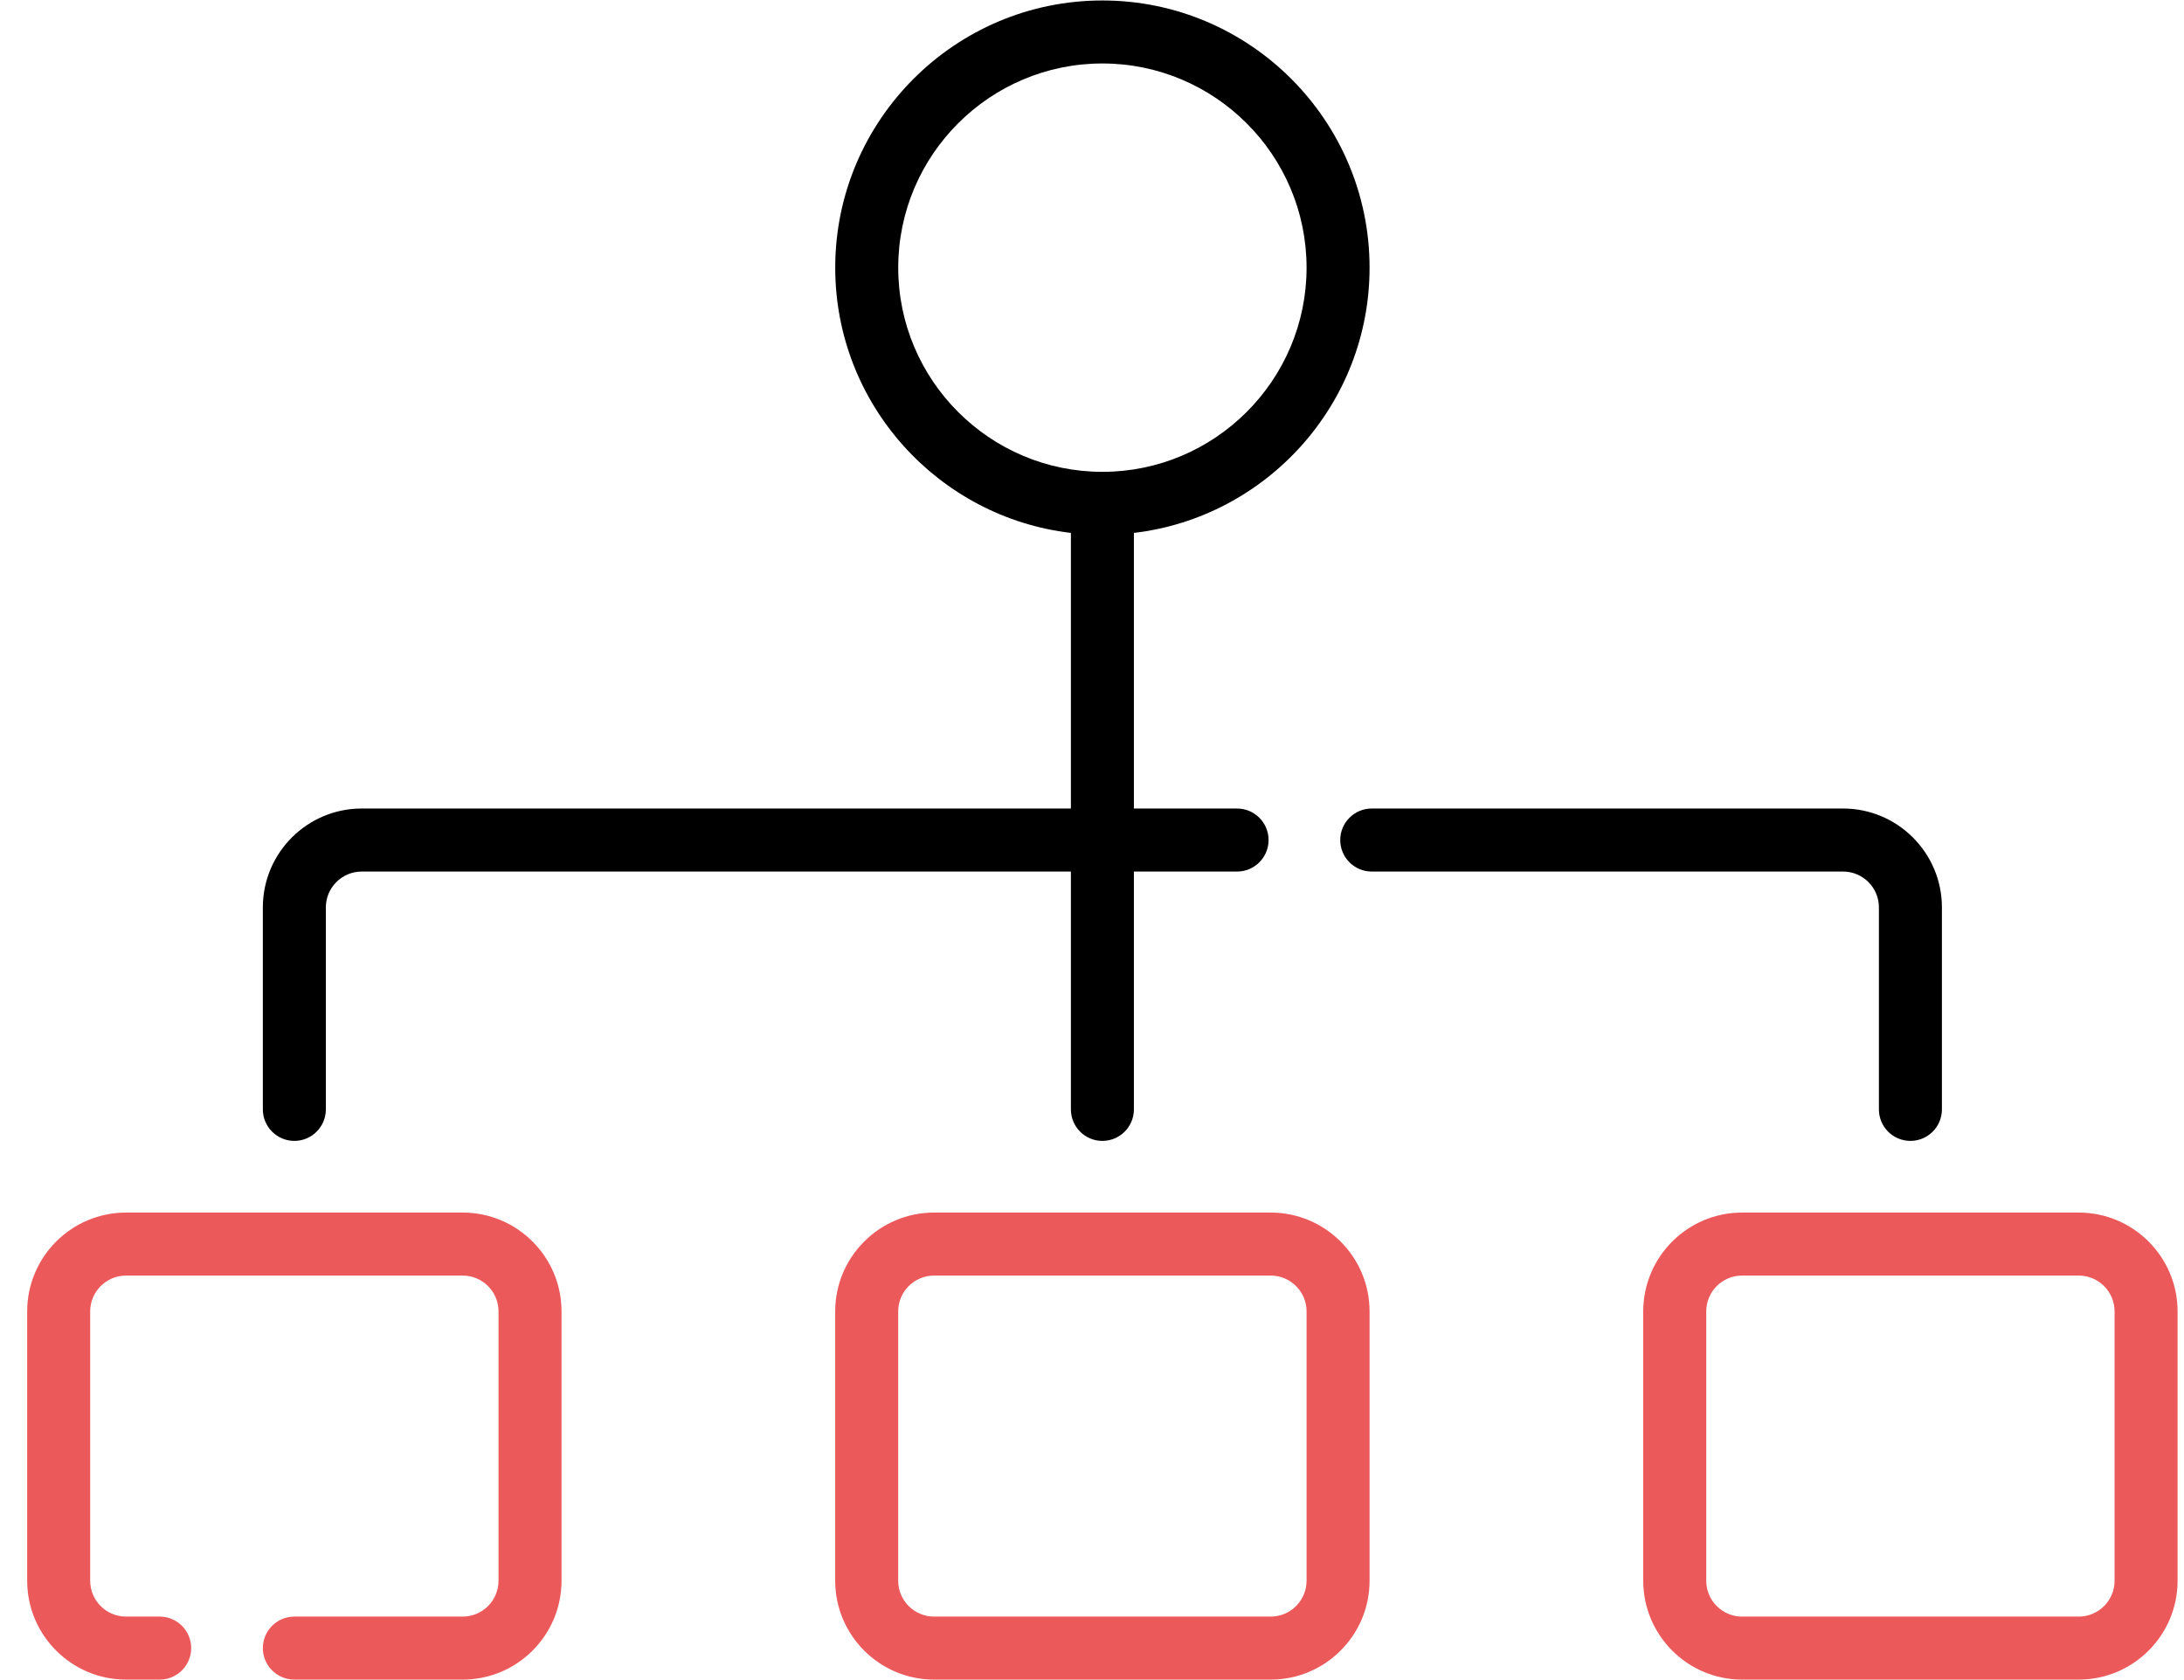
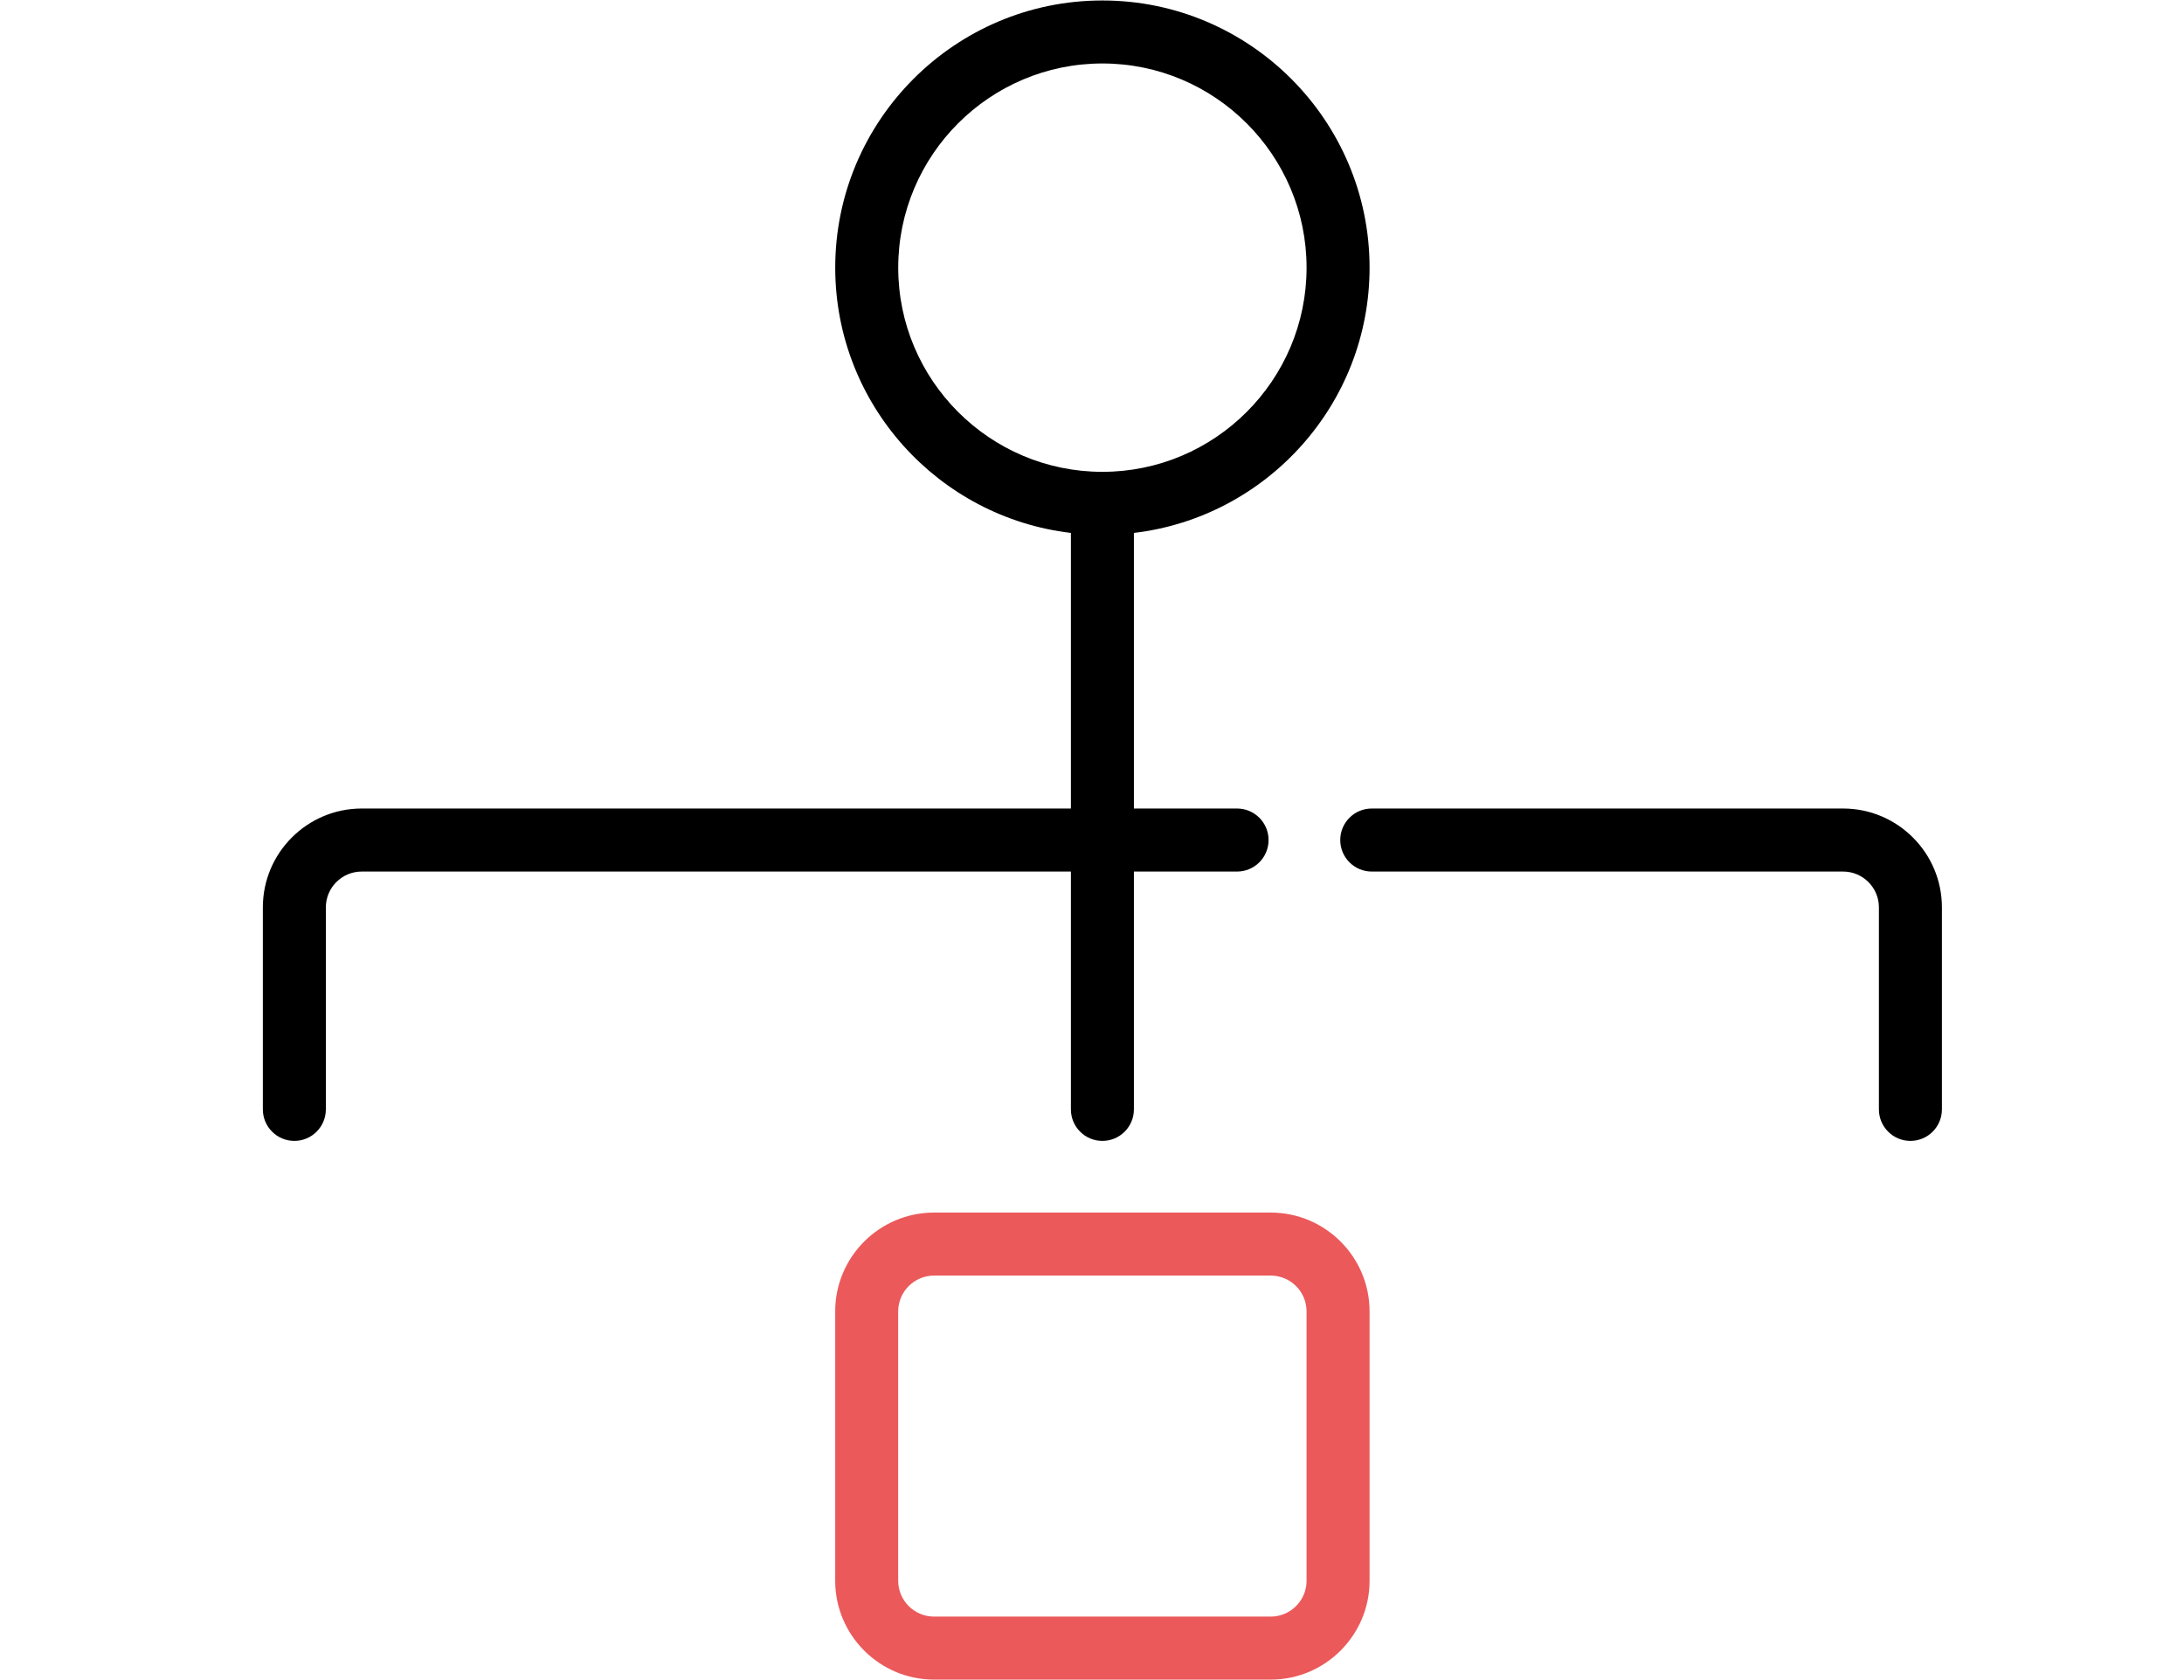
<svg xmlns="http://www.w3.org/2000/svg" width="65" height="50" viewBox="0 0 65 50" fill="none">
  <g clip-path="url(#clip0_2130_11455)">
    <path d="M37.819 36.087H27.799C26.177 36.087 24.857 37.406 24.857 39.028V47.044C24.857 48.666 26.177 49.986 27.799 49.986H37.819C39.441 49.986 40.761 48.666 40.761 47.044V39.028C40.761 37.406 39.441 36.087 37.819 36.087ZM38.886 47.044C38.886 47.633 38.407 48.111 37.819 48.111H27.799C27.211 48.111 26.732 47.632 26.732 47.044V39.028C26.732 38.44 27.211 37.962 27.799 37.962H37.819C38.407 37.962 38.886 38.44 38.886 39.028V47.044Z" fill="#EB595A" />
    <path d="M54.854 24.062H40.826C40.308 24.062 39.888 24.482 39.888 25C39.888 25.518 40.308 25.938 40.826 25.938H54.854C55.442 25.938 55.92 26.416 55.92 27.004V33.016C55.92 33.534 56.34 33.954 56.858 33.954C57.375 33.954 57.795 33.534 57.795 33.016V27.004C57.795 25.382 56.475 24.062 54.854 24.062Z" fill="black" />
    <path d="M40.761 7.966C40.761 3.581 37.194 0.014 32.809 0.014C28.425 0.014 24.858 3.581 24.858 7.966C24.858 12.033 27.928 15.395 31.872 15.86V24.062H10.765C9.143 24.062 7.823 25.382 7.823 27.004V33.016C7.823 33.534 8.243 33.954 8.761 33.954C9.278 33.954 9.698 33.534 9.698 33.016V27.004C9.698 26.416 10.177 25.938 10.765 25.938H31.872V33.016C31.872 33.534 32.291 33.954 32.809 33.954C33.327 33.954 33.747 33.534 33.747 33.016V25.938H36.817C37.335 25.938 37.755 25.518 37.755 25C37.755 24.482 37.335 24.062 36.817 24.062H33.747V15.86C37.691 15.395 40.761 12.033 40.761 7.966ZM32.809 14.042C29.459 14.042 26.733 11.316 26.733 7.966C26.733 4.615 29.459 1.889 32.809 1.889C36.16 1.889 38.886 4.615 38.886 7.966C38.886 11.316 36.16 14.042 32.809 14.042Z" fill="black" />
-     <path d="M61.867 36.087H51.847C50.225 36.087 48.906 37.406 48.906 39.028V47.044C48.906 48.666 50.225 49.986 51.847 49.986H61.867C63.489 49.986 64.809 48.666 64.809 47.044V39.028C64.809 37.406 63.489 36.087 61.867 36.087ZM62.934 47.044C62.934 47.633 62.455 48.111 61.867 48.111H51.847C51.259 48.111 50.781 47.632 50.781 47.044V39.028C50.781 38.44 51.259 37.962 51.847 37.962H61.867C62.456 37.962 62.934 38.44 62.934 39.028V47.044Z" fill="#EB595A" />
-     <path d="M13.771 36.087H3.751C2.129 36.087 0.809 37.406 0.809 39.028V47.044C0.809 48.666 2.129 49.986 3.751 49.986H4.753C5.27 49.986 5.69 49.566 5.69 49.048C5.69 48.531 5.27 48.111 4.753 48.111H3.751C3.162 48.111 2.684 47.632 2.684 47.044V39.028C2.684 38.44 3.163 37.962 3.751 37.962H13.771C14.359 37.962 14.837 38.44 14.837 39.028V47.044C14.837 47.633 14.359 48.111 13.771 48.111H8.761C8.243 48.111 7.823 48.531 7.823 49.048C7.823 49.566 8.243 49.986 8.761 49.986H13.771C15.393 49.986 16.712 48.666 16.712 47.044V39.028C16.712 37.406 15.393 36.087 13.771 36.087Z" fill="#EB595A" />
  </g>
  <defs>
    <clipPath id="clip0_2130_11455">
      <rect width="64" height="50" fill="white" transform="translate(0.809)" />
    </clipPath>
  </defs>
</svg>